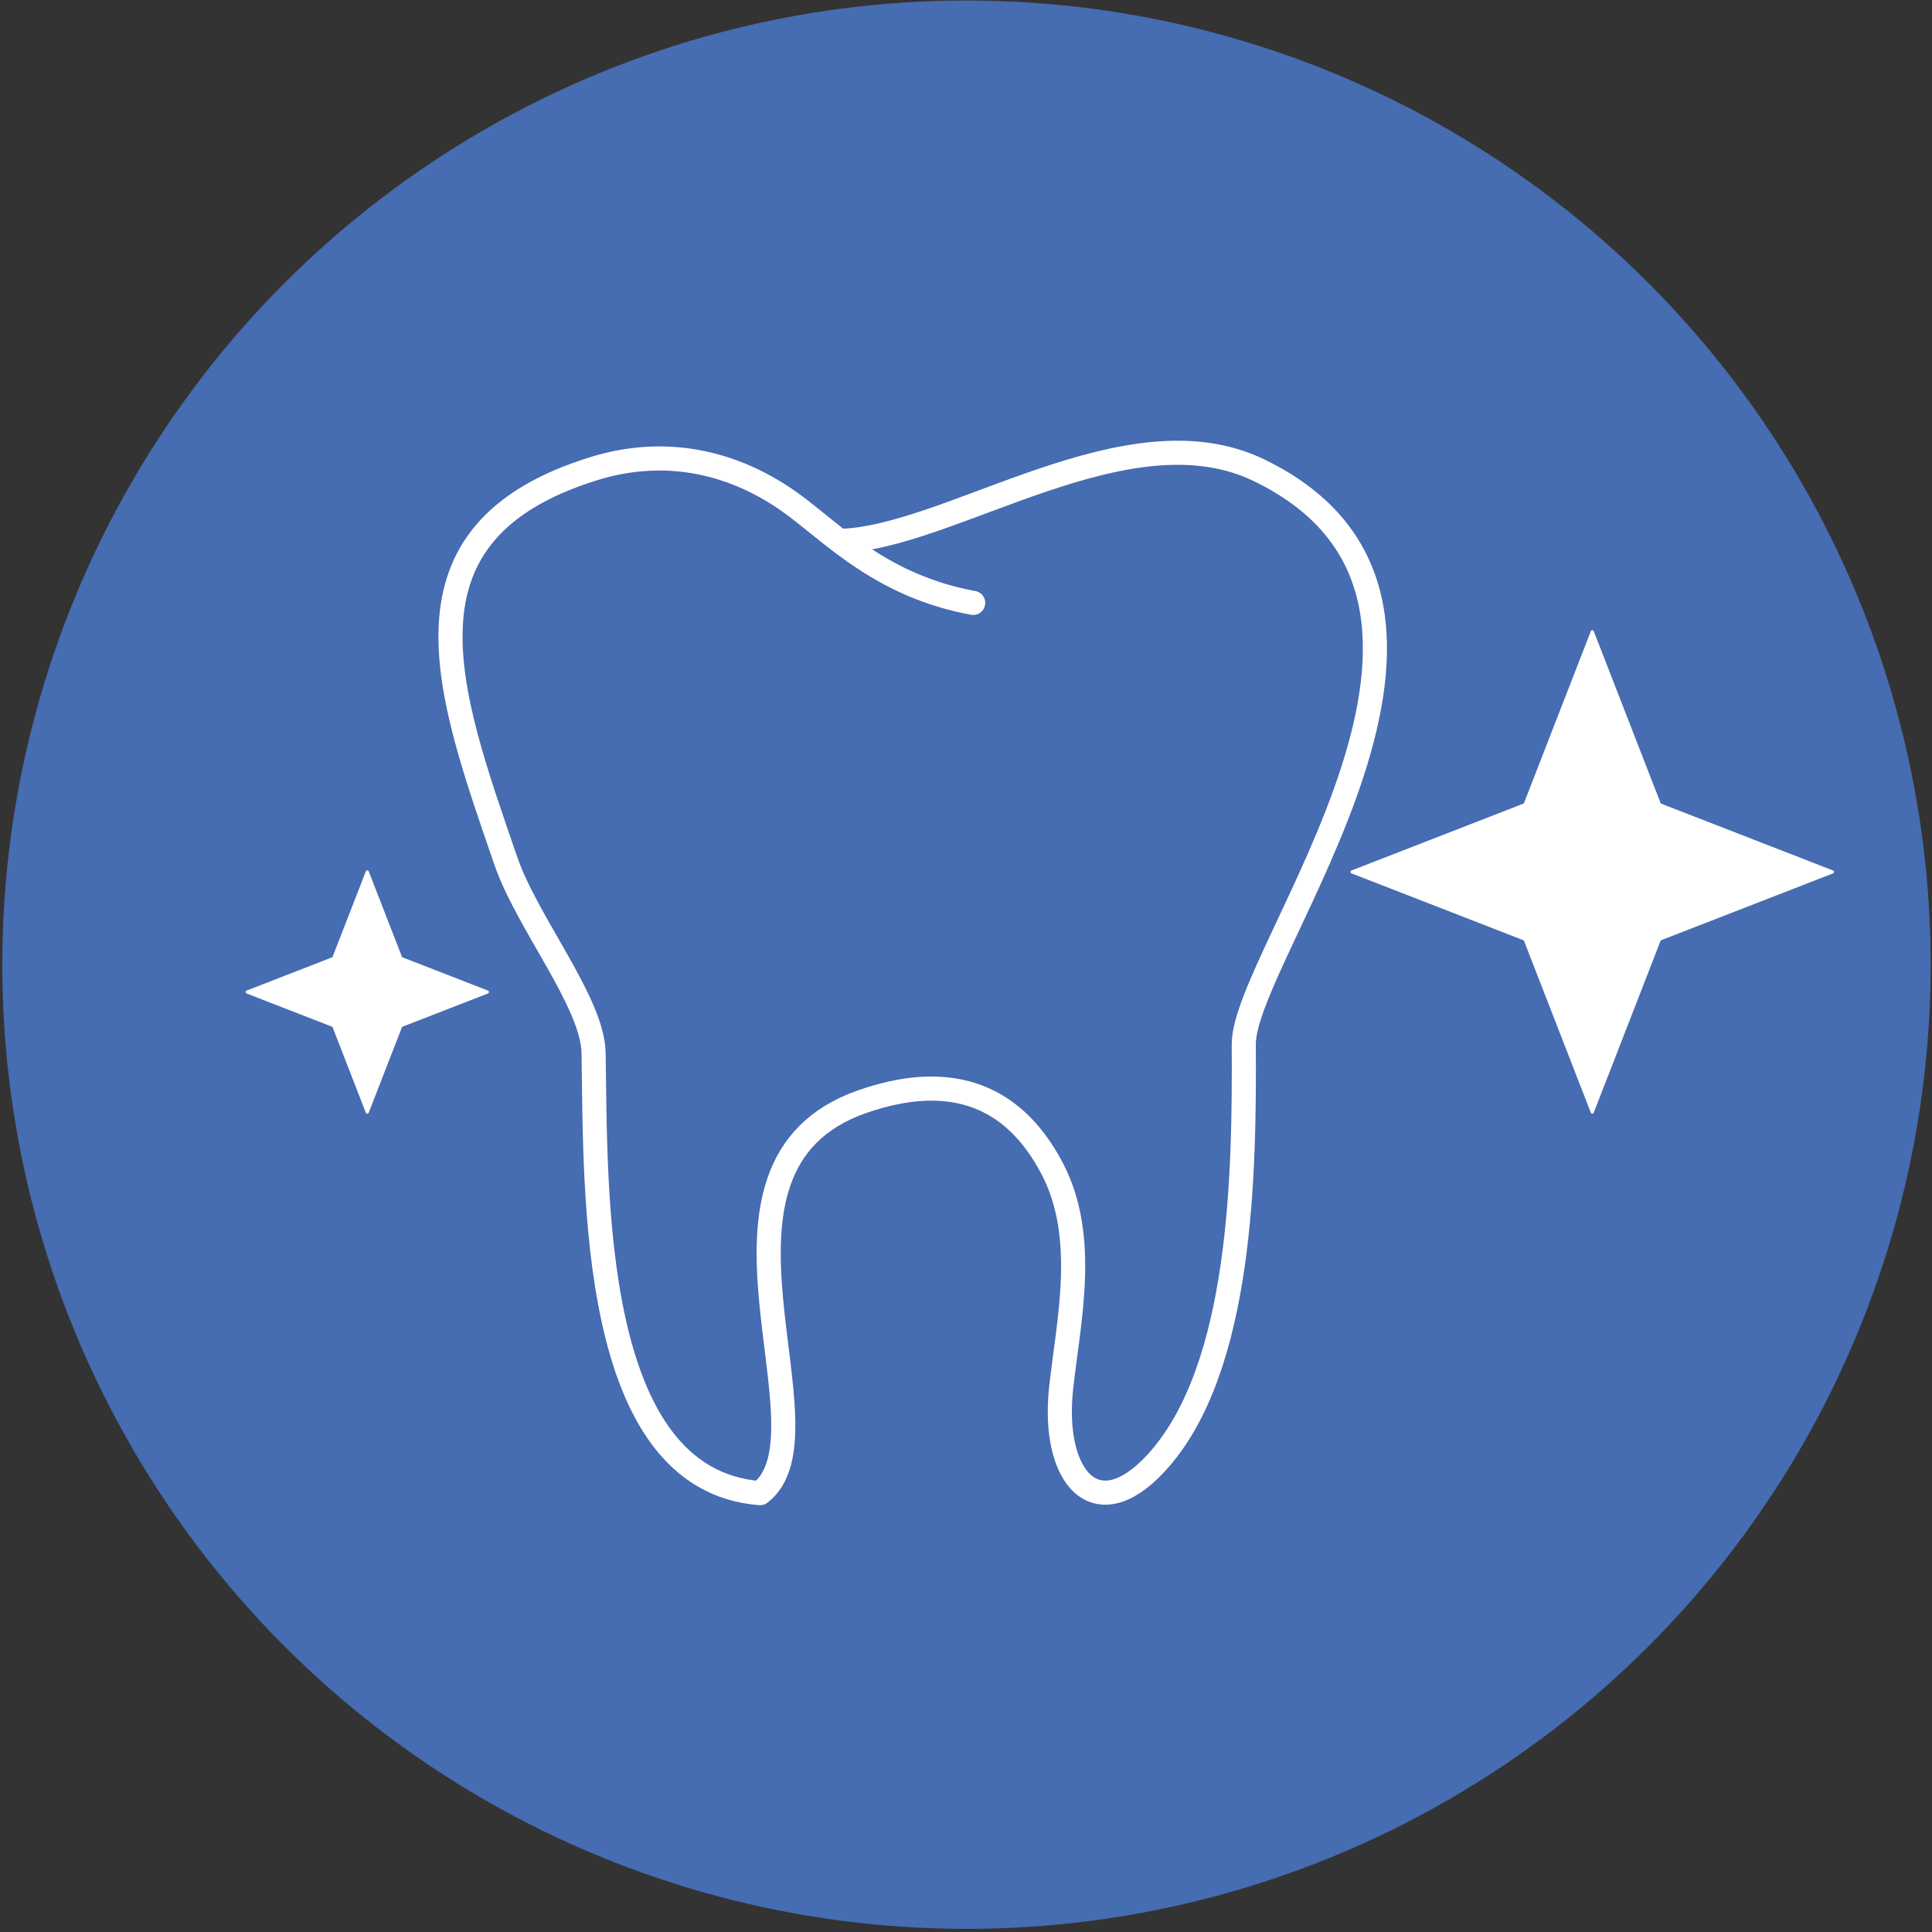
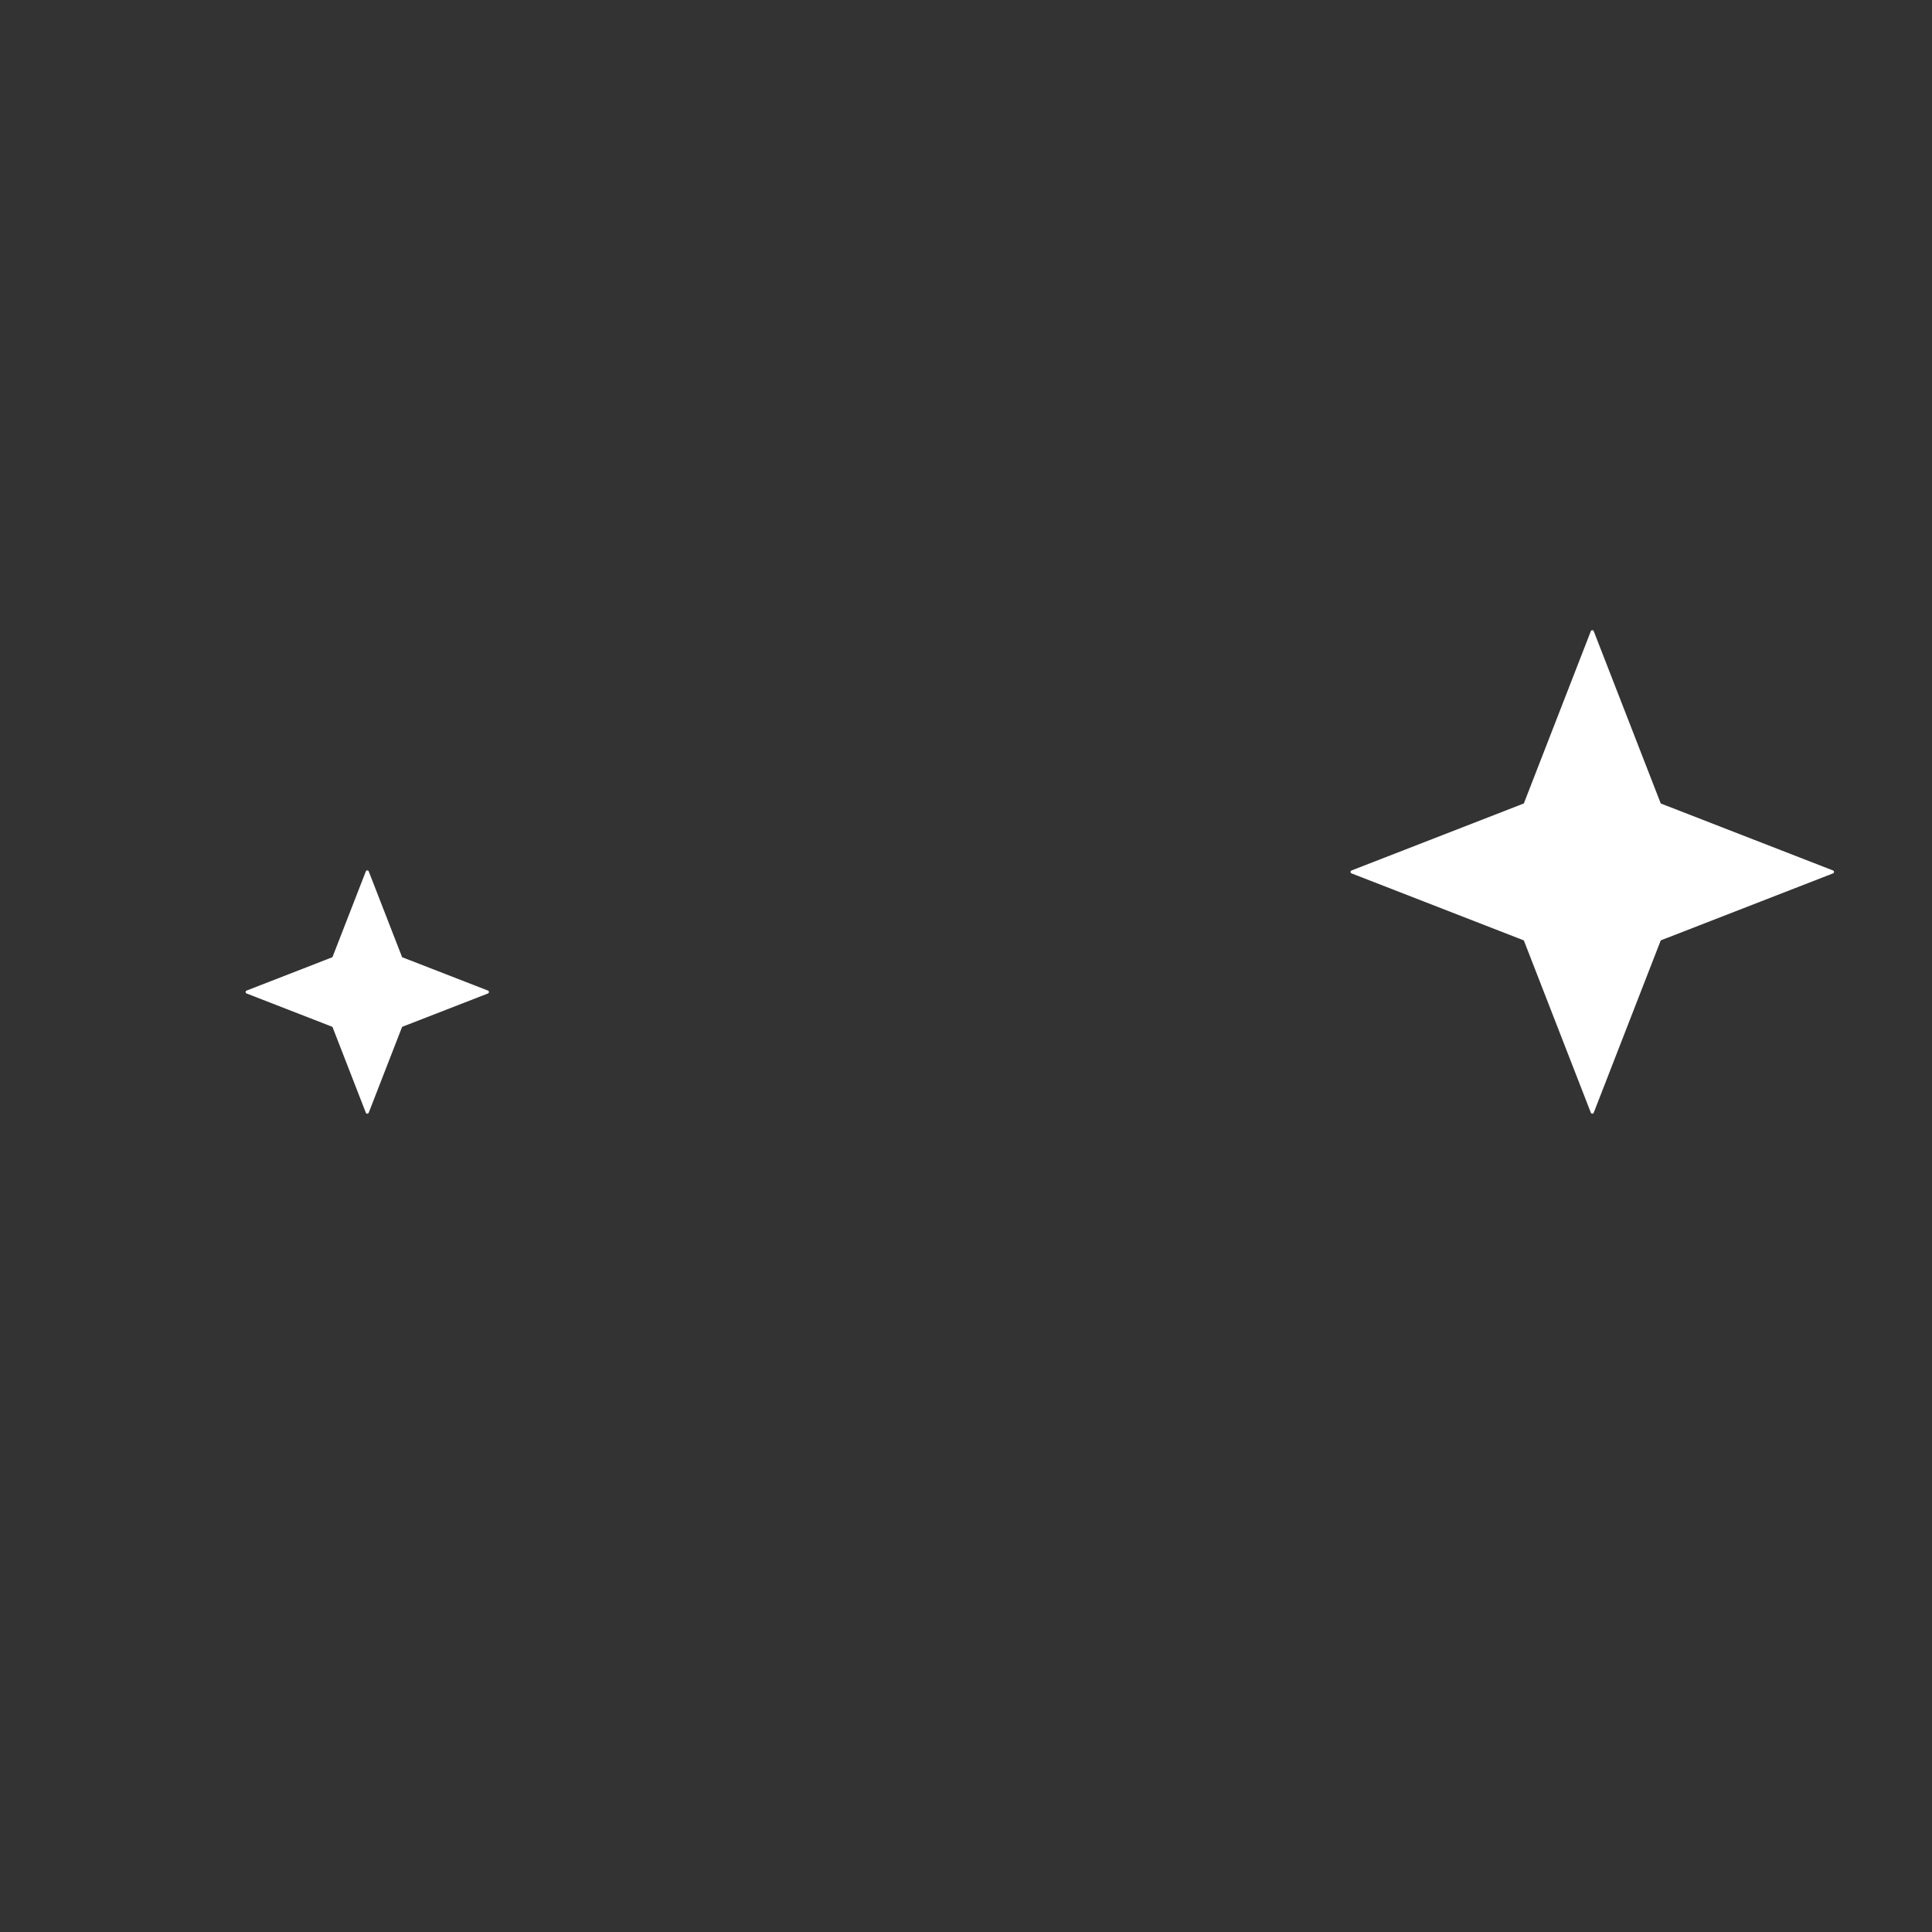
<svg xmlns="http://www.w3.org/2000/svg" width="100%" height="100%" viewBox="0 0 601 601" version="1.1" xml:space="preserve" style="fill-rule:evenodd;clip-rule:evenodd;stroke-linecap:round;stroke-linejoin:round;stroke-miterlimit:2;">
  <rect x="0" y="0" width="601" height="601" fill="#333333" stroke="none" />
  <g transform="matrix(1,0,0,1,-1458,-1403)">
    <g id="Aesthetik" transform="matrix(1,0,0,1,-3820.13,96.422)">
      <g transform="matrix(1.381,0,0,1.381,4109.67,1158.51)">
-         <circle cx="1063.8" cy="324.517" r="217.19" style="fill:rgb(70,108,177);" />
-       </g>
-       <path d="M5539.26,1474.84C5573.66,1474.09 5628.62,1432.95 5669.78,1452.86C5753.65,1493.44 5664.9,1603.16 5665.04,1631.42C5665.24,1670.74 5664.7,1732.41 5637.82,1761.64C5618.82,1782.3 5605.25,1765.72 5608.22,1738.41C5610.49,1717.55 5616.64,1691.5 5605.45,1670.11C5592.43,1645.21 5571.42,1640.51 5546.28,1649.3C5488.64,1669.47 5539,1752.13 5514.59,1771.06C5461.36,1766.97 5463.5,1677.07 5462.78,1634.16C5462.51,1618.36 5442.17,1593.8 5435.46,1574.33C5417.31,1521.58 5398.8,1472.03 5463.12,1452.28C5485.77,1445.34 5507.24,1450.56 5524.89,1463.53C5537.35,1472.69 5552.61,1488.96 5580.86,1494.13" style="fill:none;stroke:white;stroke-width:7.5px;" />
+         </g>
      <g transform="matrix(7.472,0,0,7.472,5347.55,1488.15)">
        <path d="M4.6,15.6L6,12L7.4,15.6L11,17L7.4,18.4L6,22L4.6,18.4L1,17L4.6,15.6ZM47,12L54.2,14.8L57,22L59.8,14.8L67,12L59.8,9.2L57,2L54.2,9.2L47,12Z" style="fill:white;fill-rule:nonzero;stroke:white;stroke-width:0.13px;stroke-linecap:butt;" />
      </g>
    </g>
  </g>
</svg>